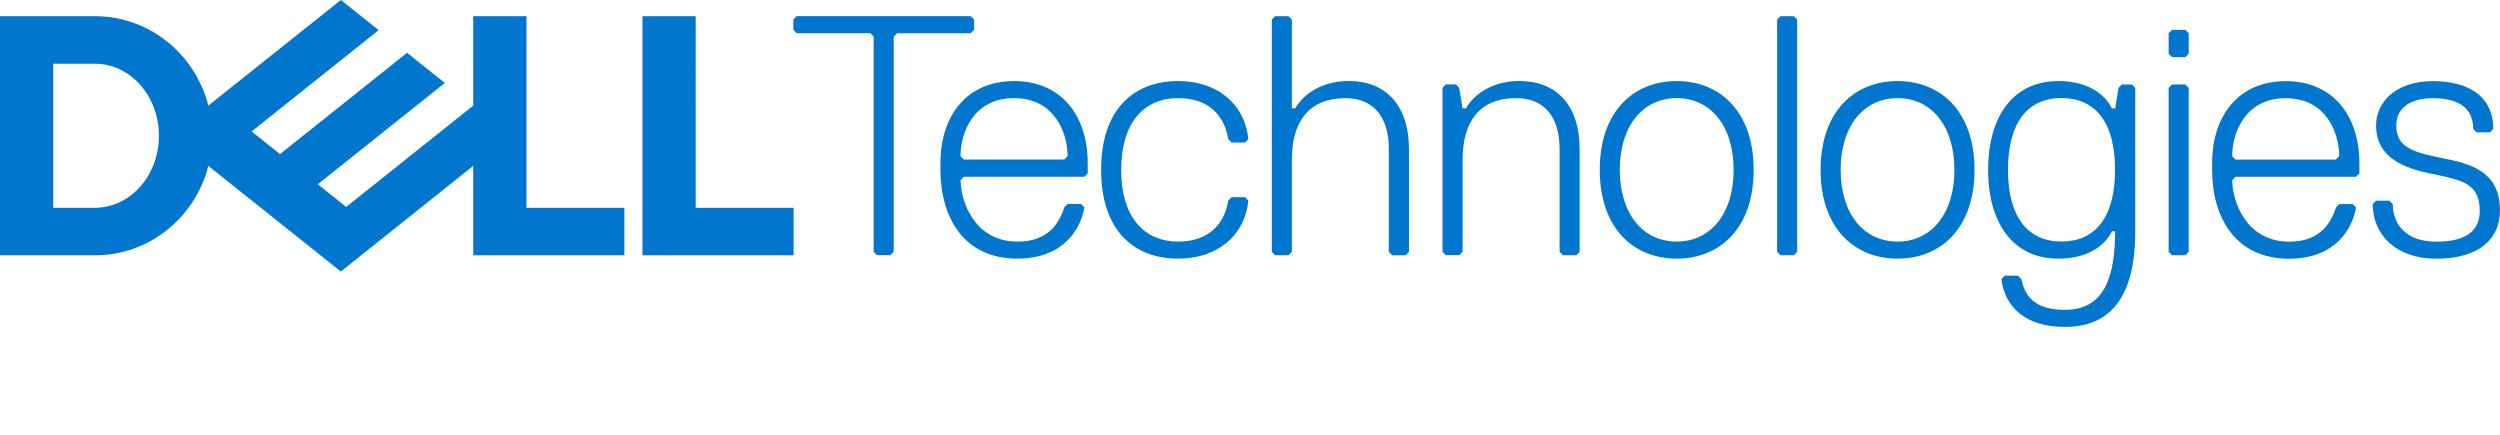
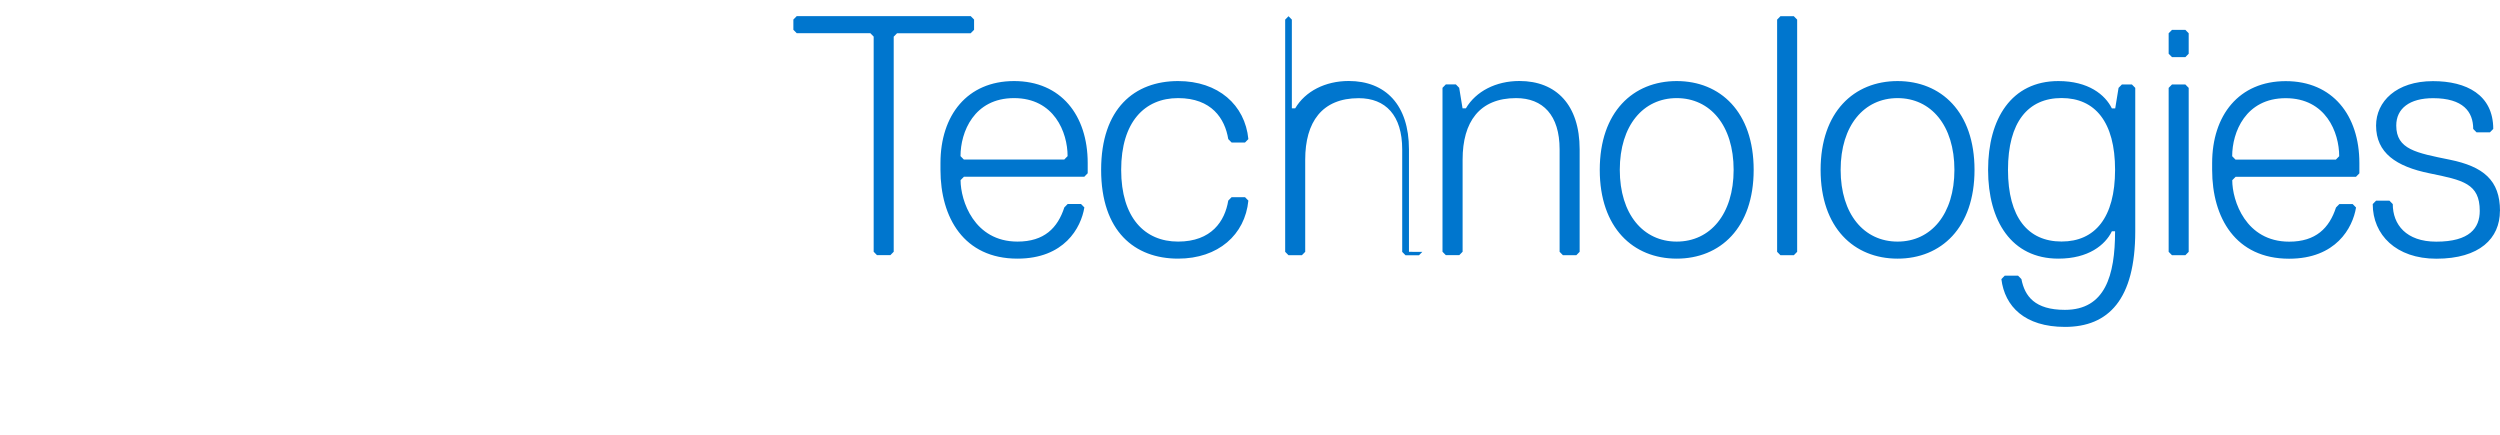
<svg xmlns="http://www.w3.org/2000/svg" id="a" viewBox="0 0 359.29 62.55">
  <defs>
    <style>.b{fill:#0076ce;}</style>
  </defs>
  <g />
  <g>
-     <path class="b" d="M359.29,30.31c0-4.42-2.41-6.38-7.22-7.36-4.81-.98-7.69-1.47-7.69-4.91,0-2.45,1.92-3.93,5.29-3.93,4.33,0,5.77,1.96,5.77,4.42l.48,.49h1.92l.48-.49c0-4.91-3.85-6.87-8.66-6.87-5.29,0-8.18,2.95-8.18,6.38,0,3.93,2.88,5.89,7.69,6.87,4.81,.98,7.21,1.47,7.21,5.4,0,2.45-1.44,4.42-6.25,4.42-4.33,0-6.25-2.46-6.25-5.4l-.48-.49h-1.92l-.48,.49c0,4.42,3.36,7.85,9.14,7.85,6.25,0,9.14-2.94,9.14-6.87m-20.68-4.91l.48-.49v-1.47c0-6.87-3.85-11.78-10.58-11.78s-10.58,4.91-10.58,11.78v.98c0,6.87,3.37,12.76,11.06,12.76,6.73,0,9.14-4.42,9.62-7.36l-.48-.49h-1.92l-.48,.49c-.96,2.95-2.89,4.91-6.73,4.91-6.25,0-8.18-5.89-8.18-8.83l.48-.49h17.31Zm-2.89-2.46h-14.43l-.48-.49c0-3.44,1.92-8.34,7.69-8.34s7.69,4.91,7.69,8.34l-.48,.49Zm-21.16,13.25V12.63l-.48-.49h-1.92l-.48,.49v23.56l.48,.49h1.92l.48-.49Zm0-28.47v-2.94l-.48-.49h-1.92l-.48,.49v2.94l.48,.49h1.92l.48-.49Zm-18.27,26.99c-4.81,0-7.7-3.44-7.7-10.31s2.89-10.31,7.7-10.31,7.69,3.43,7.69,10.31-2.89,10.31-7.69,10.31m7.69-1.47c0,6.38-1.44,11.29-7.21,11.29-4.33,0-5.77-1.96-6.25-4.42l-.48-.49h-1.92l-.48,.49c.48,3.93,3.36,6.87,9.14,6.87,6.25,0,10.1-3.93,10.1-13.74V12.63l-.48-.49h-1.44l-.48,.49-.48,2.95h-.48c-.96-1.96-3.36-3.93-7.69-3.93-6.73,0-10.1,5.4-10.1,12.76s3.37,12.76,10.1,12.76c4.33,0,6.73-1.96,7.69-3.93h.48Zm-31.26-19.14c4.81,0,8.17,3.93,8.17,10.31s-3.36,10.31-8.17,10.31-8.18-3.93-8.18-10.31,3.37-10.31,8.18-10.31m0,23.07c6.25,0,11.06-4.42,11.06-12.76s-4.81-12.76-11.06-12.76-11.06,4.42-11.06,12.76,4.81,12.76,11.06,12.76m-14.43-.98V2.82l-.48-.49h-1.92l-.48,.49V36.19l.48,.49h1.92l.48-.49Zm-17.31-22.09c4.81,0,8.18,3.93,8.18,10.31s-3.37,10.31-8.18,10.31-8.18-3.93-8.18-10.31,3.37-10.31,8.18-10.31m0,23.07c6.25,0,11.06-4.42,11.06-12.76s-4.81-12.76-11.06-12.76-11.06,4.42-11.06,12.76,4.81,12.76,11.06,12.76m-13.95-.98v-14.73c0-6.38-3.36-9.82-8.66-9.82-3.37,0-6.25,1.48-7.69,3.93h-.48l-.48-2.95-.48-.49h-1.44l-.48,.49v23.56l.48,.49h1.93l.48-.49v-13.25c0-5.4,2.41-8.83,7.69-8.83,3.85,0,6.25,2.45,6.25,7.36v14.73l.48,.49h1.92l.48-.49Zm-24.53,0v-14.73c0-6.38-3.37-9.82-8.66-9.82-3.37,0-6.25,1.48-7.69,3.93h-.48V2.82l-.48-.49h-1.92l-.48,.49V36.19l.48,.49h1.92l.48-.49v-13.25c0-5.4,2.41-8.83,7.69-8.83,3.85,0,6.25,2.45,6.25,7.36v14.73l.48,.49h1.93l.48-.49Zm-41.36-11.78c0-6.87,3.36-10.31,8.18-10.31s6.73,2.94,7.21,5.89l.48,.49h1.93l.48-.49c-.48-4.91-4.33-8.34-10.1-8.34-6.25,0-11.06,3.93-11.06,12.76s4.81,12.76,11.06,12.76c5.77,0,9.62-3.44,10.1-8.34l-.48-.49h-1.93l-.48,.49c-.48,2.94-2.4,5.89-7.21,5.89s-8.18-3.44-8.18-10.31m-5.29,.98l.48-.49v-1.47c0-6.87-3.85-11.78-10.58-11.78s-10.58,4.91-10.58,11.78v.98c0,6.87,3.37,12.76,11.06,12.76,6.73,0,9.14-4.42,9.62-7.36l-.48-.49h-1.92l-.48,.49c-.96,2.95-2.88,4.91-6.73,4.91-6.25,0-8.18-5.89-8.18-8.83l.48-.49h17.31Zm-2.89-2.46h-14.43l-.48-.49c0-3.44,1.92-8.34,7.69-8.34s7.7,4.91,7.7,8.34l-.48,.49Zm-12.96-18.65v-1.47l-.48-.49h-25.01l-.48,.49v1.47l.48,.49h10.58l.48,.49v30.92l.48,.49h1.92l.48-.49V5.27l.48-.49h10.58l.48-.49Z" />
-     <path class="b" d="M114.05,29.86v6.83h-21.72V2.33h7.65V29.86h14.07ZM13.65,36.69c7.83,0,14.42-5.46,16.29-12.85l19.04,15.18,19.03-15.18v12.85h21.72v-6.83h-14.07V2.33h-7.65V15.18l-18.26,14.56-4.08-3.26,8.74-6.97,9.52-7.59-5.43-4.33-18.26,14.56-4.08-3.26L54.42,4.33,48.99,0,29.94,15.18C28.06,7.79,21.48,2.33,13.65,2.33H0V36.69H13.65Zm-6-6.83V9.16h6c5.07,0,9.19,4.63,9.19,10.35s-4.11,10.35-9.19,10.35H7.65Z" />
+     <path class="b" d="M359.29,30.31c0-4.42-2.41-6.38-7.22-7.36-4.81-.98-7.69-1.47-7.69-4.91,0-2.45,1.92-3.93,5.29-3.93,4.33,0,5.77,1.96,5.77,4.42l.48,.49h1.92l.48-.49c0-4.91-3.85-6.87-8.66-6.87-5.29,0-8.18,2.95-8.18,6.38,0,3.93,2.88,5.89,7.69,6.87,4.81,.98,7.21,1.47,7.21,5.4,0,2.45-1.44,4.42-6.25,4.42-4.33,0-6.25-2.46-6.25-5.4l-.48-.49h-1.92l-.48,.49c0,4.42,3.36,7.85,9.14,7.85,6.25,0,9.14-2.94,9.14-6.87m-20.68-4.91l.48-.49v-1.47c0-6.87-3.85-11.78-10.58-11.78s-10.58,4.91-10.58,11.78v.98c0,6.87,3.37,12.76,11.06,12.76,6.73,0,9.14-4.42,9.62-7.36l-.48-.49h-1.92l-.48,.49c-.96,2.95-2.89,4.91-6.73,4.91-6.25,0-8.18-5.89-8.18-8.83l.48-.49h17.31Zm-2.89-2.46h-14.43l-.48-.49c0-3.44,1.92-8.34,7.69-8.34s7.69,4.91,7.69,8.34l-.48,.49Zm-21.16,13.25V12.63l-.48-.49h-1.92l-.48,.49v23.56l.48,.49h1.92l.48-.49Zm0-28.47v-2.94l-.48-.49h-1.92l-.48,.49v2.94l.48,.49h1.92l.48-.49Zm-18.27,26.99c-4.81,0-7.7-3.44-7.7-10.31s2.89-10.31,7.7-10.31,7.69,3.43,7.69,10.31-2.89,10.31-7.69,10.31m7.69-1.47c0,6.38-1.44,11.29-7.21,11.29-4.33,0-5.77-1.96-6.25-4.42l-.48-.49h-1.92l-.48,.49c.48,3.93,3.36,6.87,9.14,6.87,6.25,0,10.1-3.93,10.1-13.74V12.63l-.48-.49h-1.44l-.48,.49-.48,2.95h-.48c-.96-1.96-3.36-3.93-7.69-3.93-6.73,0-10.1,5.4-10.1,12.76s3.37,12.76,10.1,12.76c4.33,0,6.73-1.96,7.69-3.93h.48Zm-31.26-19.14c4.81,0,8.17,3.93,8.17,10.31s-3.36,10.31-8.17,10.31-8.18-3.93-8.18-10.31,3.37-10.31,8.18-10.31m0,23.07c6.25,0,11.06-4.42,11.06-12.76s-4.81-12.76-11.06-12.76-11.06,4.42-11.06,12.76,4.81,12.76,11.06,12.76m-14.43-.98V2.82l-.48-.49h-1.92l-.48,.49V36.19l.48,.49h1.92l.48-.49Zm-17.31-22.09c4.81,0,8.18,3.93,8.18,10.31s-3.37,10.31-8.18,10.31-8.18-3.93-8.18-10.31,3.37-10.31,8.18-10.31m0,23.07c6.25,0,11.06-4.42,11.06-12.76s-4.81-12.76-11.06-12.76-11.06,4.42-11.06,12.76,4.81,12.76,11.06,12.76m-13.95-.98v-14.73c0-6.38-3.36-9.82-8.66-9.82-3.37,0-6.25,1.48-7.69,3.93h-.48l-.48-2.95-.48-.49h-1.44l-.48,.49v23.56l.48,.49h1.93l.48-.49v-13.25c0-5.4,2.41-8.83,7.69-8.83,3.85,0,6.25,2.45,6.25,7.36v14.73l.48,.49h1.92l.48-.49Zm-24.53,0v-14.73c0-6.38-3.37-9.82-8.66-9.82-3.37,0-6.25,1.48-7.69,3.93h-.48V2.82l-.48-.49l-.48,.49V36.19l.48,.49h1.92l.48-.49v-13.25c0-5.4,2.41-8.83,7.69-8.83,3.85,0,6.25,2.45,6.25,7.36v14.73l.48,.49h1.93l.48-.49Zm-41.36-11.78c0-6.87,3.36-10.31,8.18-10.31s6.73,2.94,7.21,5.89l.48,.49h1.93l.48-.49c-.48-4.91-4.33-8.34-10.1-8.34-6.25,0-11.06,3.93-11.06,12.76s4.81,12.76,11.06,12.76c5.77,0,9.62-3.44,10.1-8.34l-.48-.49h-1.93l-.48,.49c-.48,2.94-2.4,5.89-7.21,5.89s-8.18-3.44-8.18-10.31m-5.29,.98l.48-.49v-1.47c0-6.87-3.85-11.78-10.58-11.78s-10.58,4.91-10.58,11.78v.98c0,6.87,3.37,12.76,11.06,12.76,6.73,0,9.14-4.42,9.62-7.36l-.48-.49h-1.92l-.48,.49c-.96,2.95-2.88,4.91-6.73,4.91-6.25,0-8.18-5.89-8.18-8.83l.48-.49h17.31Zm-2.89-2.46h-14.43l-.48-.49c0-3.44,1.92-8.34,7.69-8.34s7.7,4.91,7.7,8.34l-.48,.49Zm-12.96-18.65v-1.47l-.48-.49h-25.01l-.48,.49v1.47l.48,.49h10.58l.48,.49v30.92l.48,.49h1.92l.48-.49V5.27l.48-.49h10.58l.48-.49Z" />
  </g>
</svg>